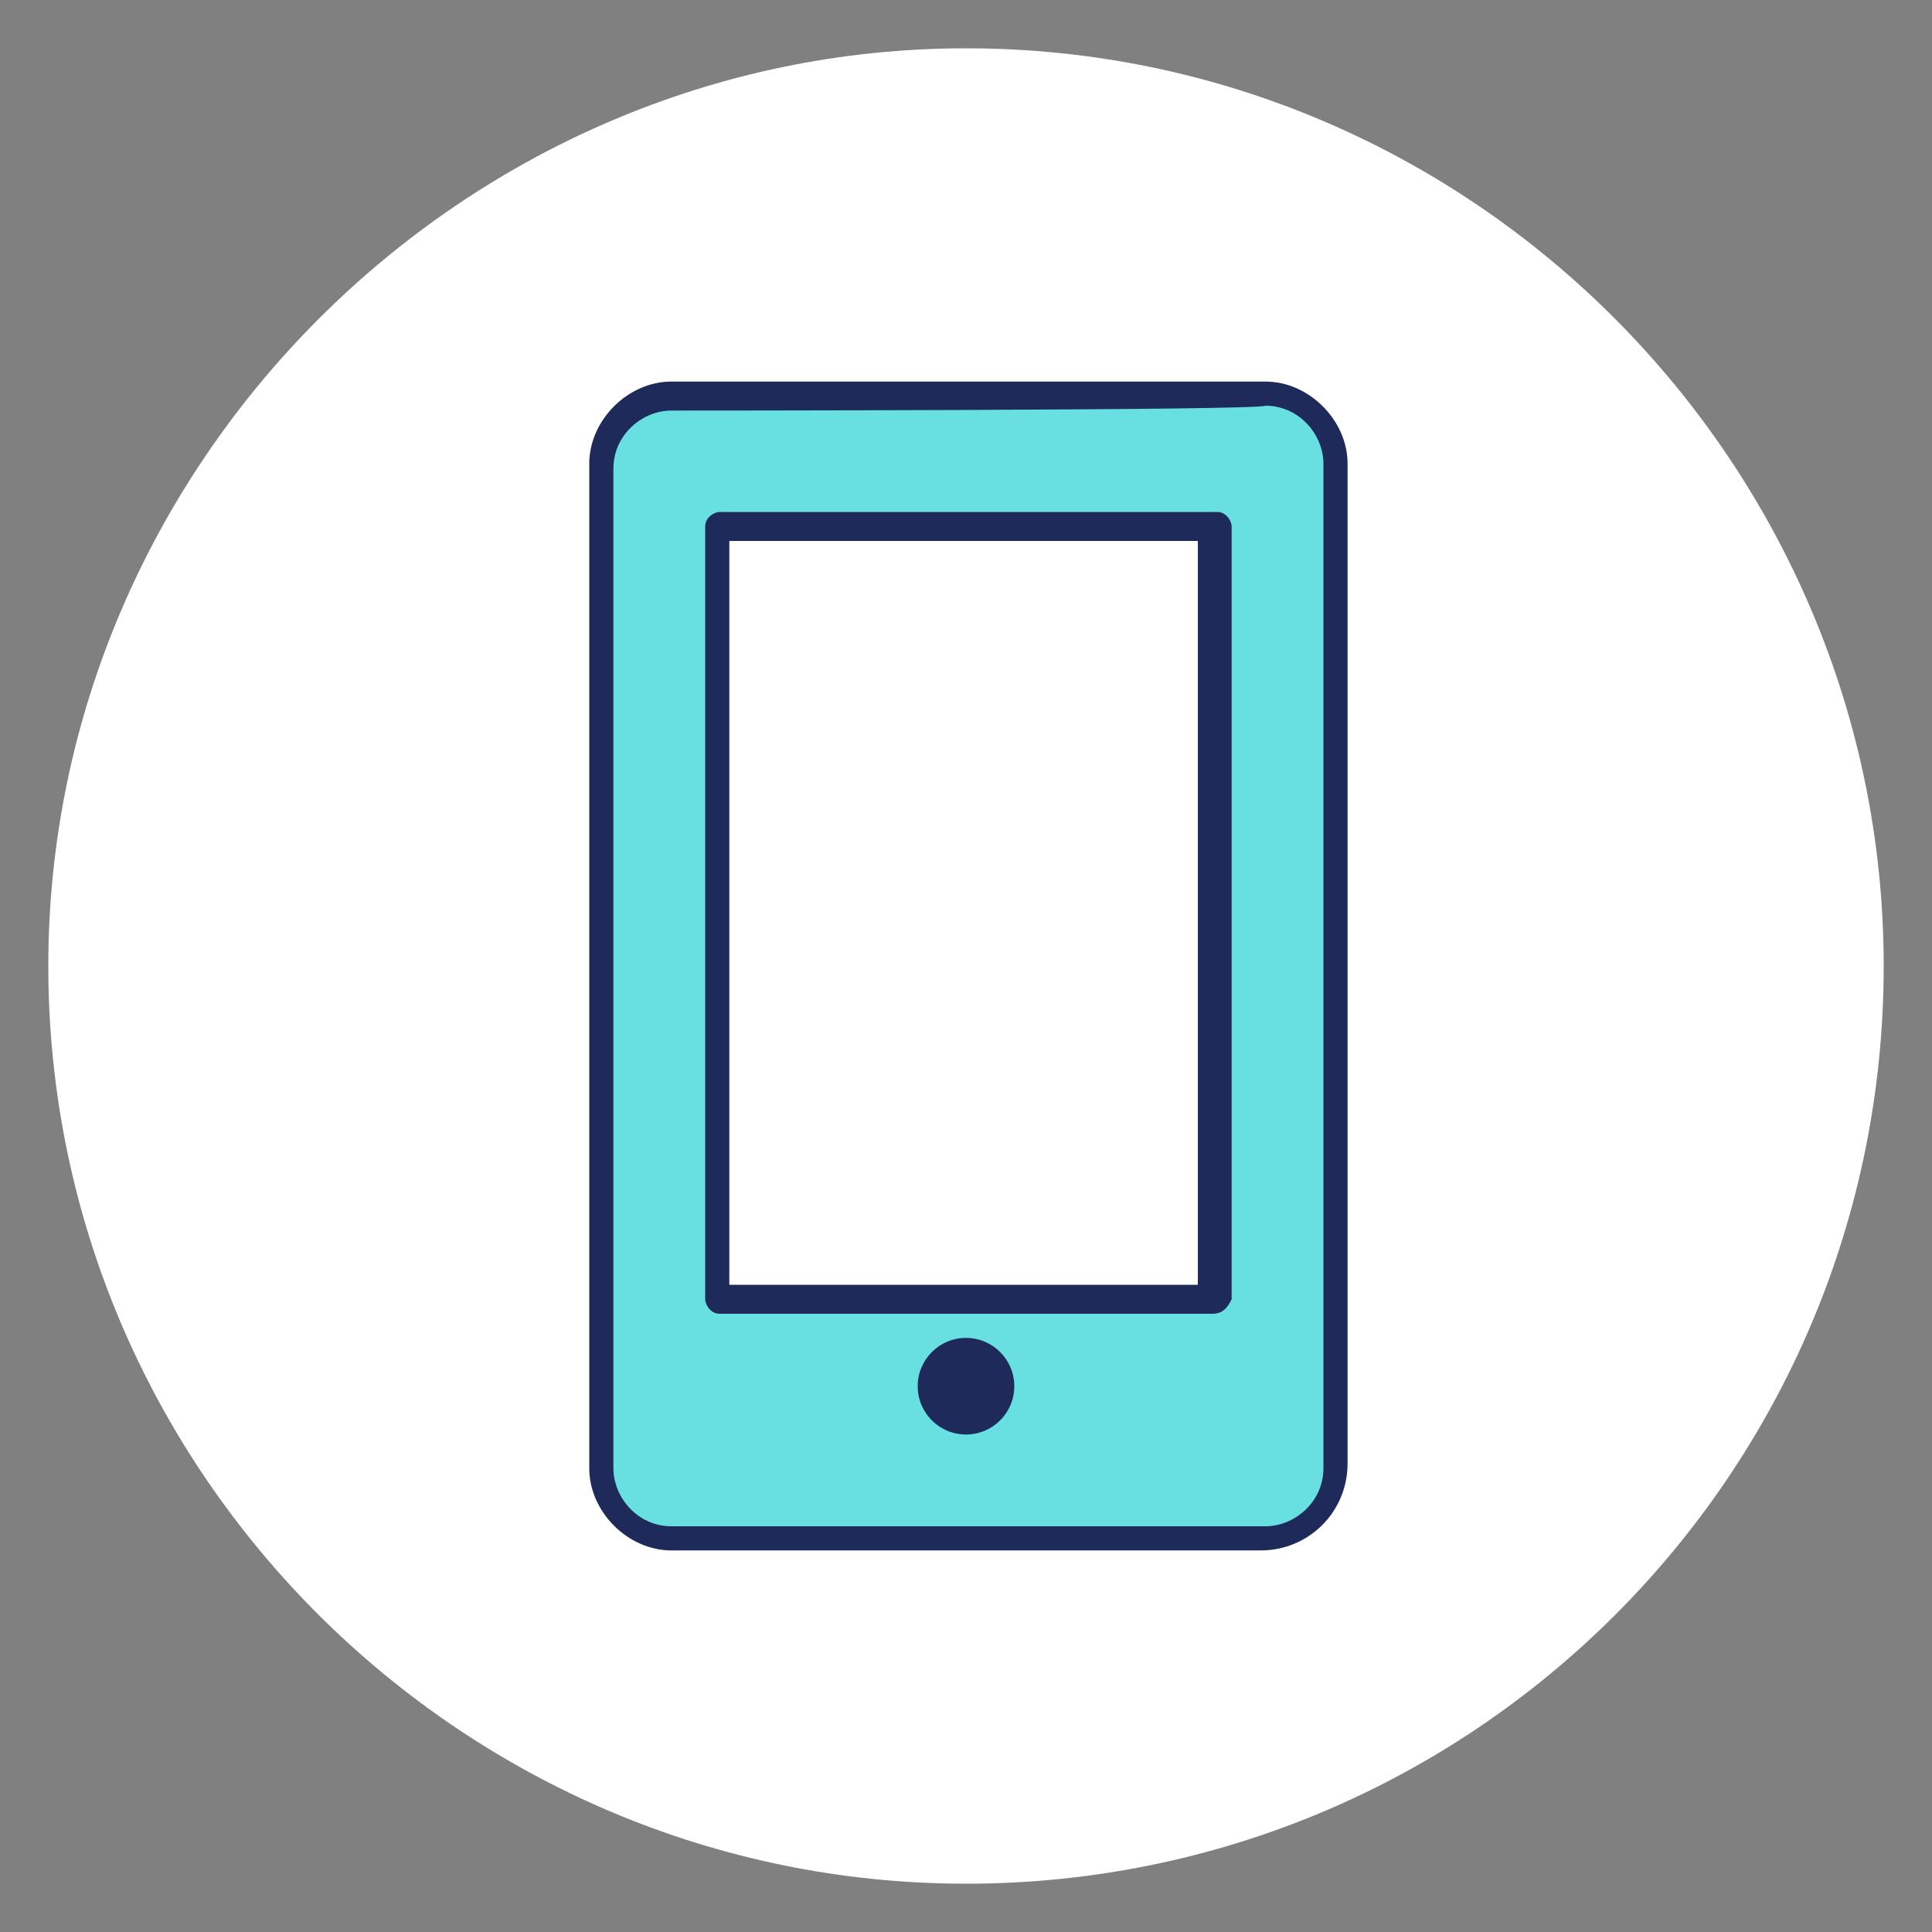
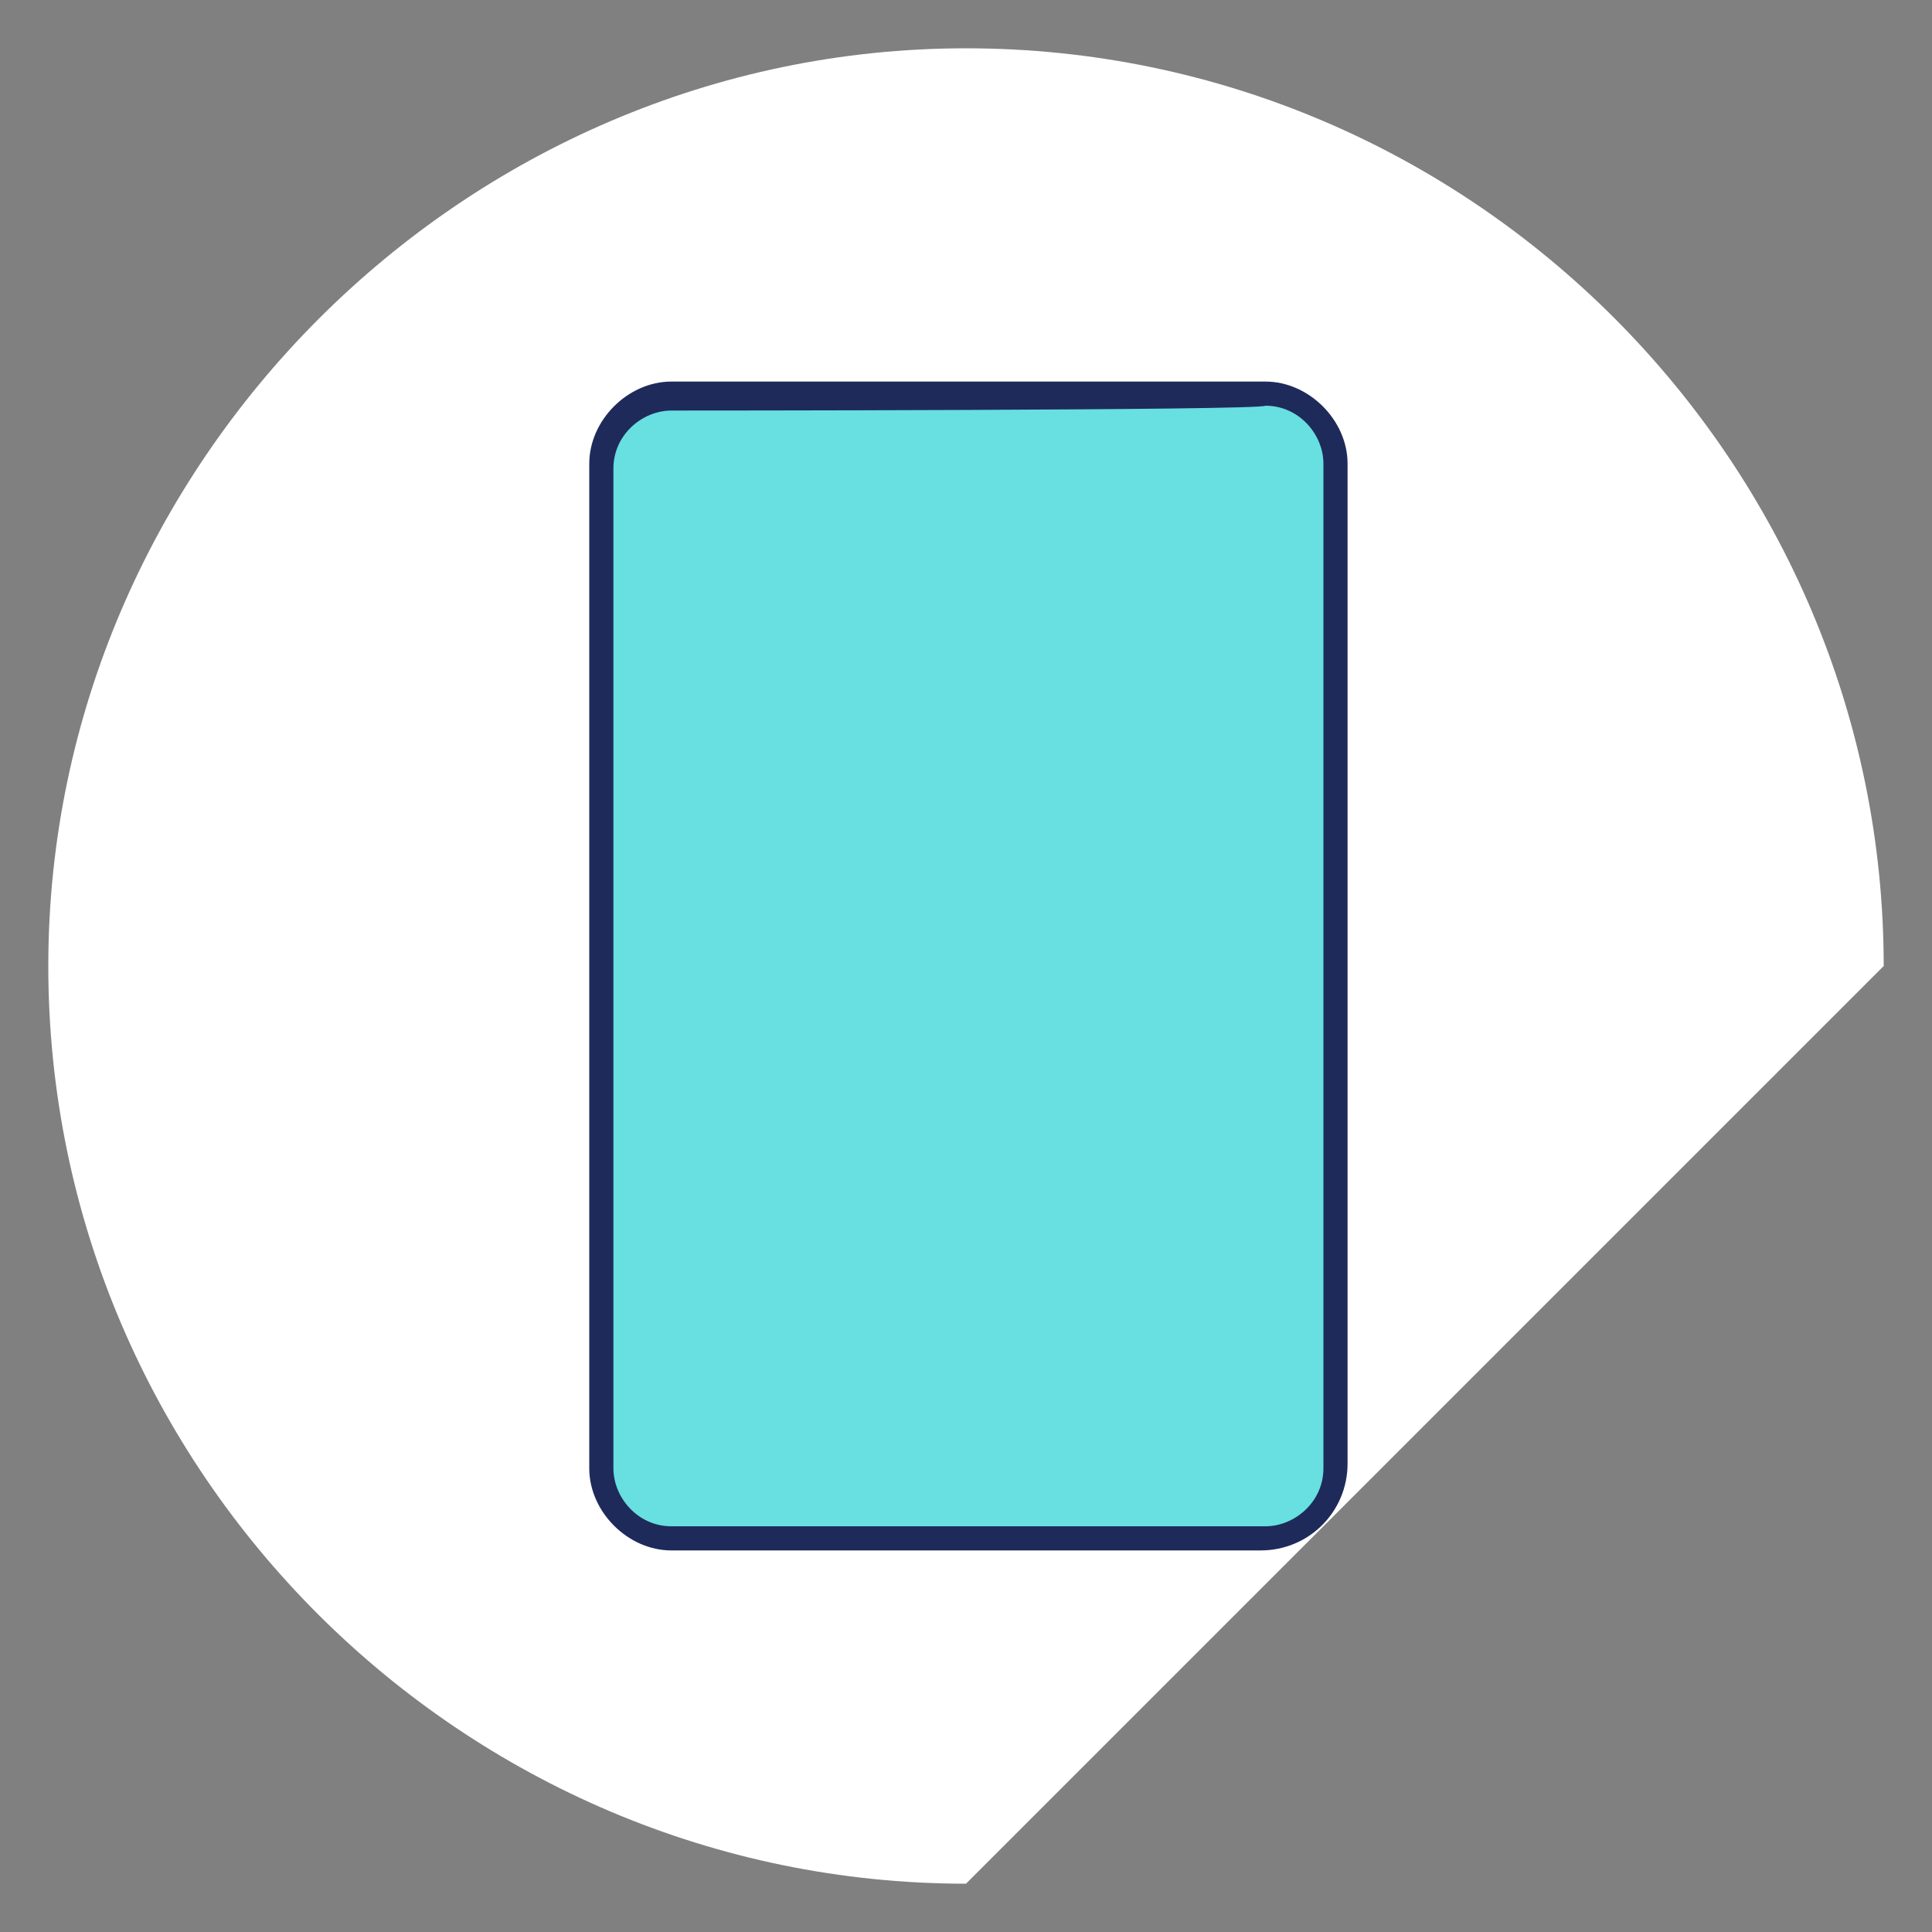
<svg xmlns="http://www.w3.org/2000/svg" version="1.1" id="レイヤー_1" x="0px" y="0px" viewBox="0 0 40 40" style="enable-background:new 0 0 40 40;" xml:space="preserve">
  <rect x="0" y="0" width="40" height="40" fill="#808080" stroke="none" />
  <style type="text/css">
	.st0{fill:#FFFFFF;}
	.st1{fill:#68DFE1;}
	.st2{fill:#1E2B5A;}
</style>
-   <path class="st0" d="M20,39L20,39C9.6,39,1,30.5,1,20l0,0C1,9.6,9.6,1,20,1l0,0c10.5,0,19,8.6,19,19l0,0C39,30.5,30.5,39,20,39z" />
+   <path class="st0" d="M20,39L20,39C9.6,39,1,30.5,1,20l0,0C1,9.6,9.6,1,20,1l0,0c10.5,0,19,8.6,19,19l0,0z" />
  <g>
    <g>
      <path class="st1" d="M26.1,31.8H13.9c-0.8,0-1.5-0.6-1.5-1.5V9.6c0-0.8,0.6-1.5,1.5-1.5h12.3c0.8,0,1.5,0.6,1.5,1.5v20.7    C27.5,31.2,26.9,31.8,26.1,31.8z" />
      <path class="st2" d="M26.1,32.1H13.9c-0.9,0-1.7-0.8-1.7-1.7V9.6c0-0.9,0.8-1.7,1.7-1.7h12.3c0.9,0,1.7,0.8,1.7,1.7v20.7    C27.9,31.3,27.1,32.1,26.1,32.1z M13.9,8.5c-0.6,0-1.2,0.5-1.2,1.2v20.7c0,0.6,0.5,1.2,1.2,1.2h12.3c0.6,0,1.2-0.5,1.2-1.2V9.6    c0-0.6-0.5-1.2-1.2-1.2C26.1,8.5,13.9,8.5,13.9,8.5z" />
    </g>
    <g>
-       <rect x="14.9" y="10.9" class="st0" width="10.3" height="16" />
-       <path class="st2" d="M25.1,27.2H14.9c-0.2,0-0.3-0.2-0.3-0.3v-16c0-0.2,0.2-0.3,0.3-0.3h10.3c0.2,0,0.3,0.2,0.3,0.3v16    C25.4,27.1,25.3,27.2,25.1,27.2z M15.1,26.6h9.7V11.2h-9.7V26.6z" />
-     </g>
-     <circle class="st2" cx="20" cy="28.7" r="1" />
+       </g>
  </g>
</svg>